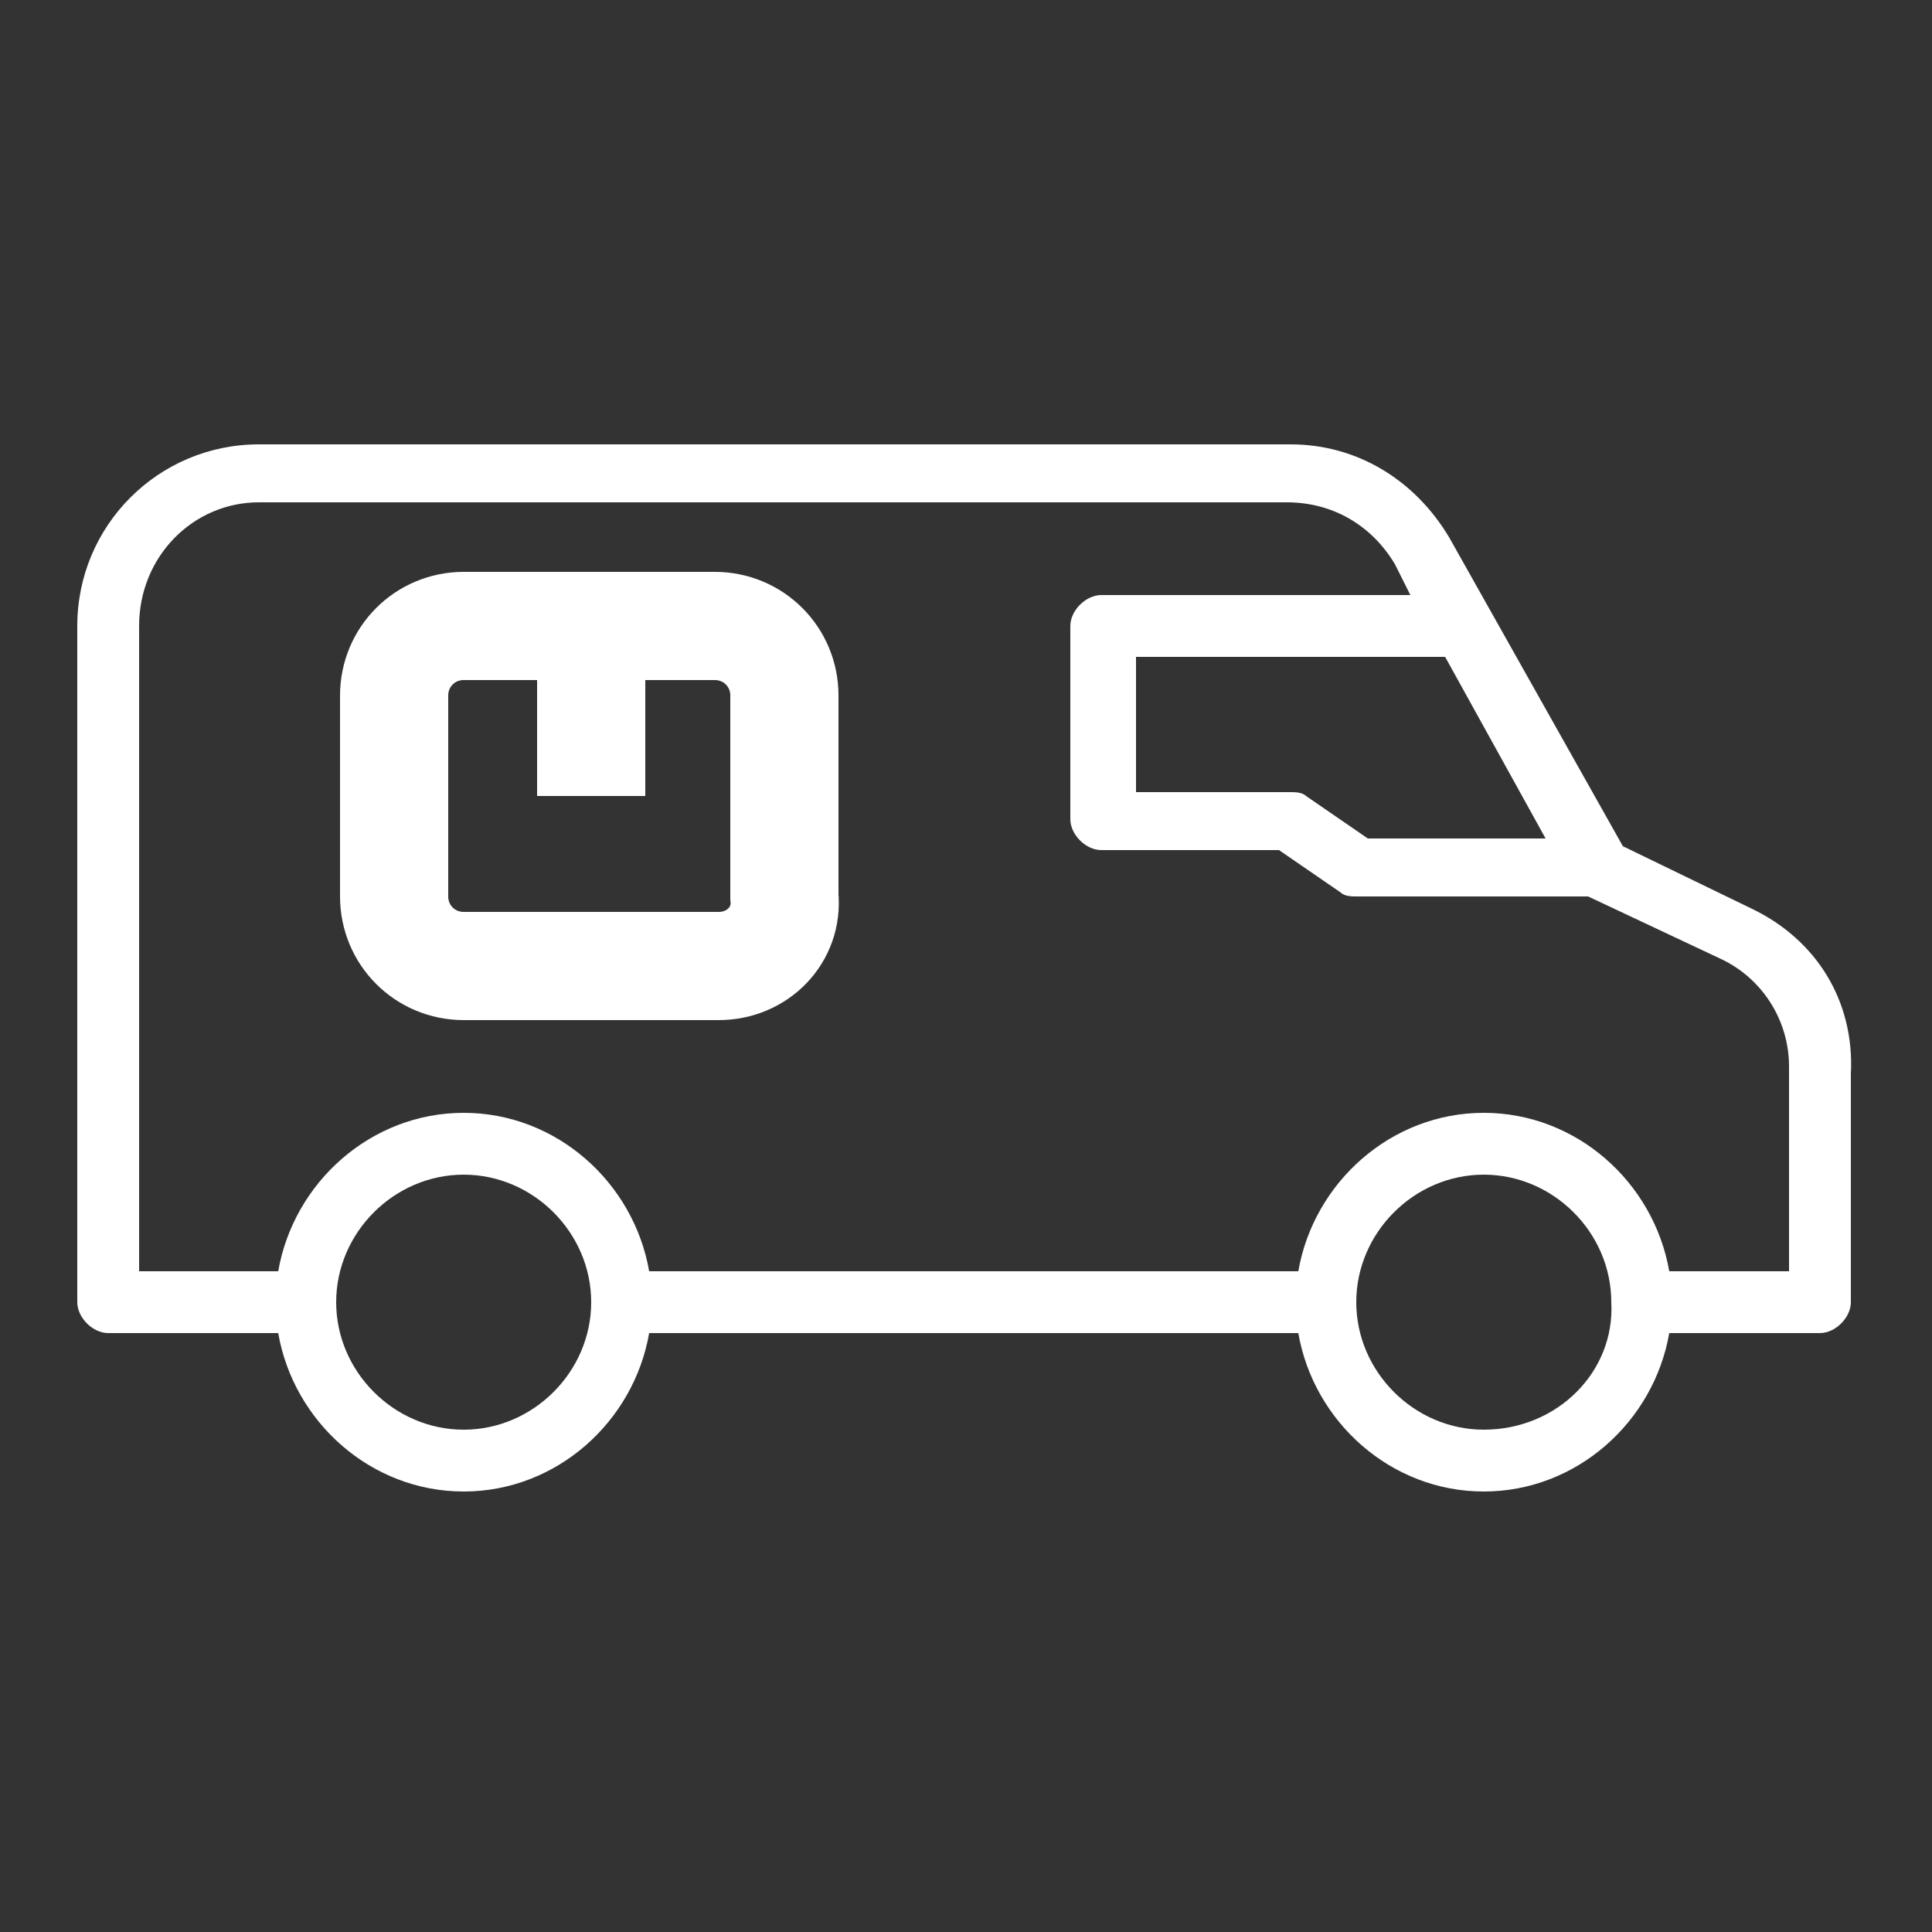
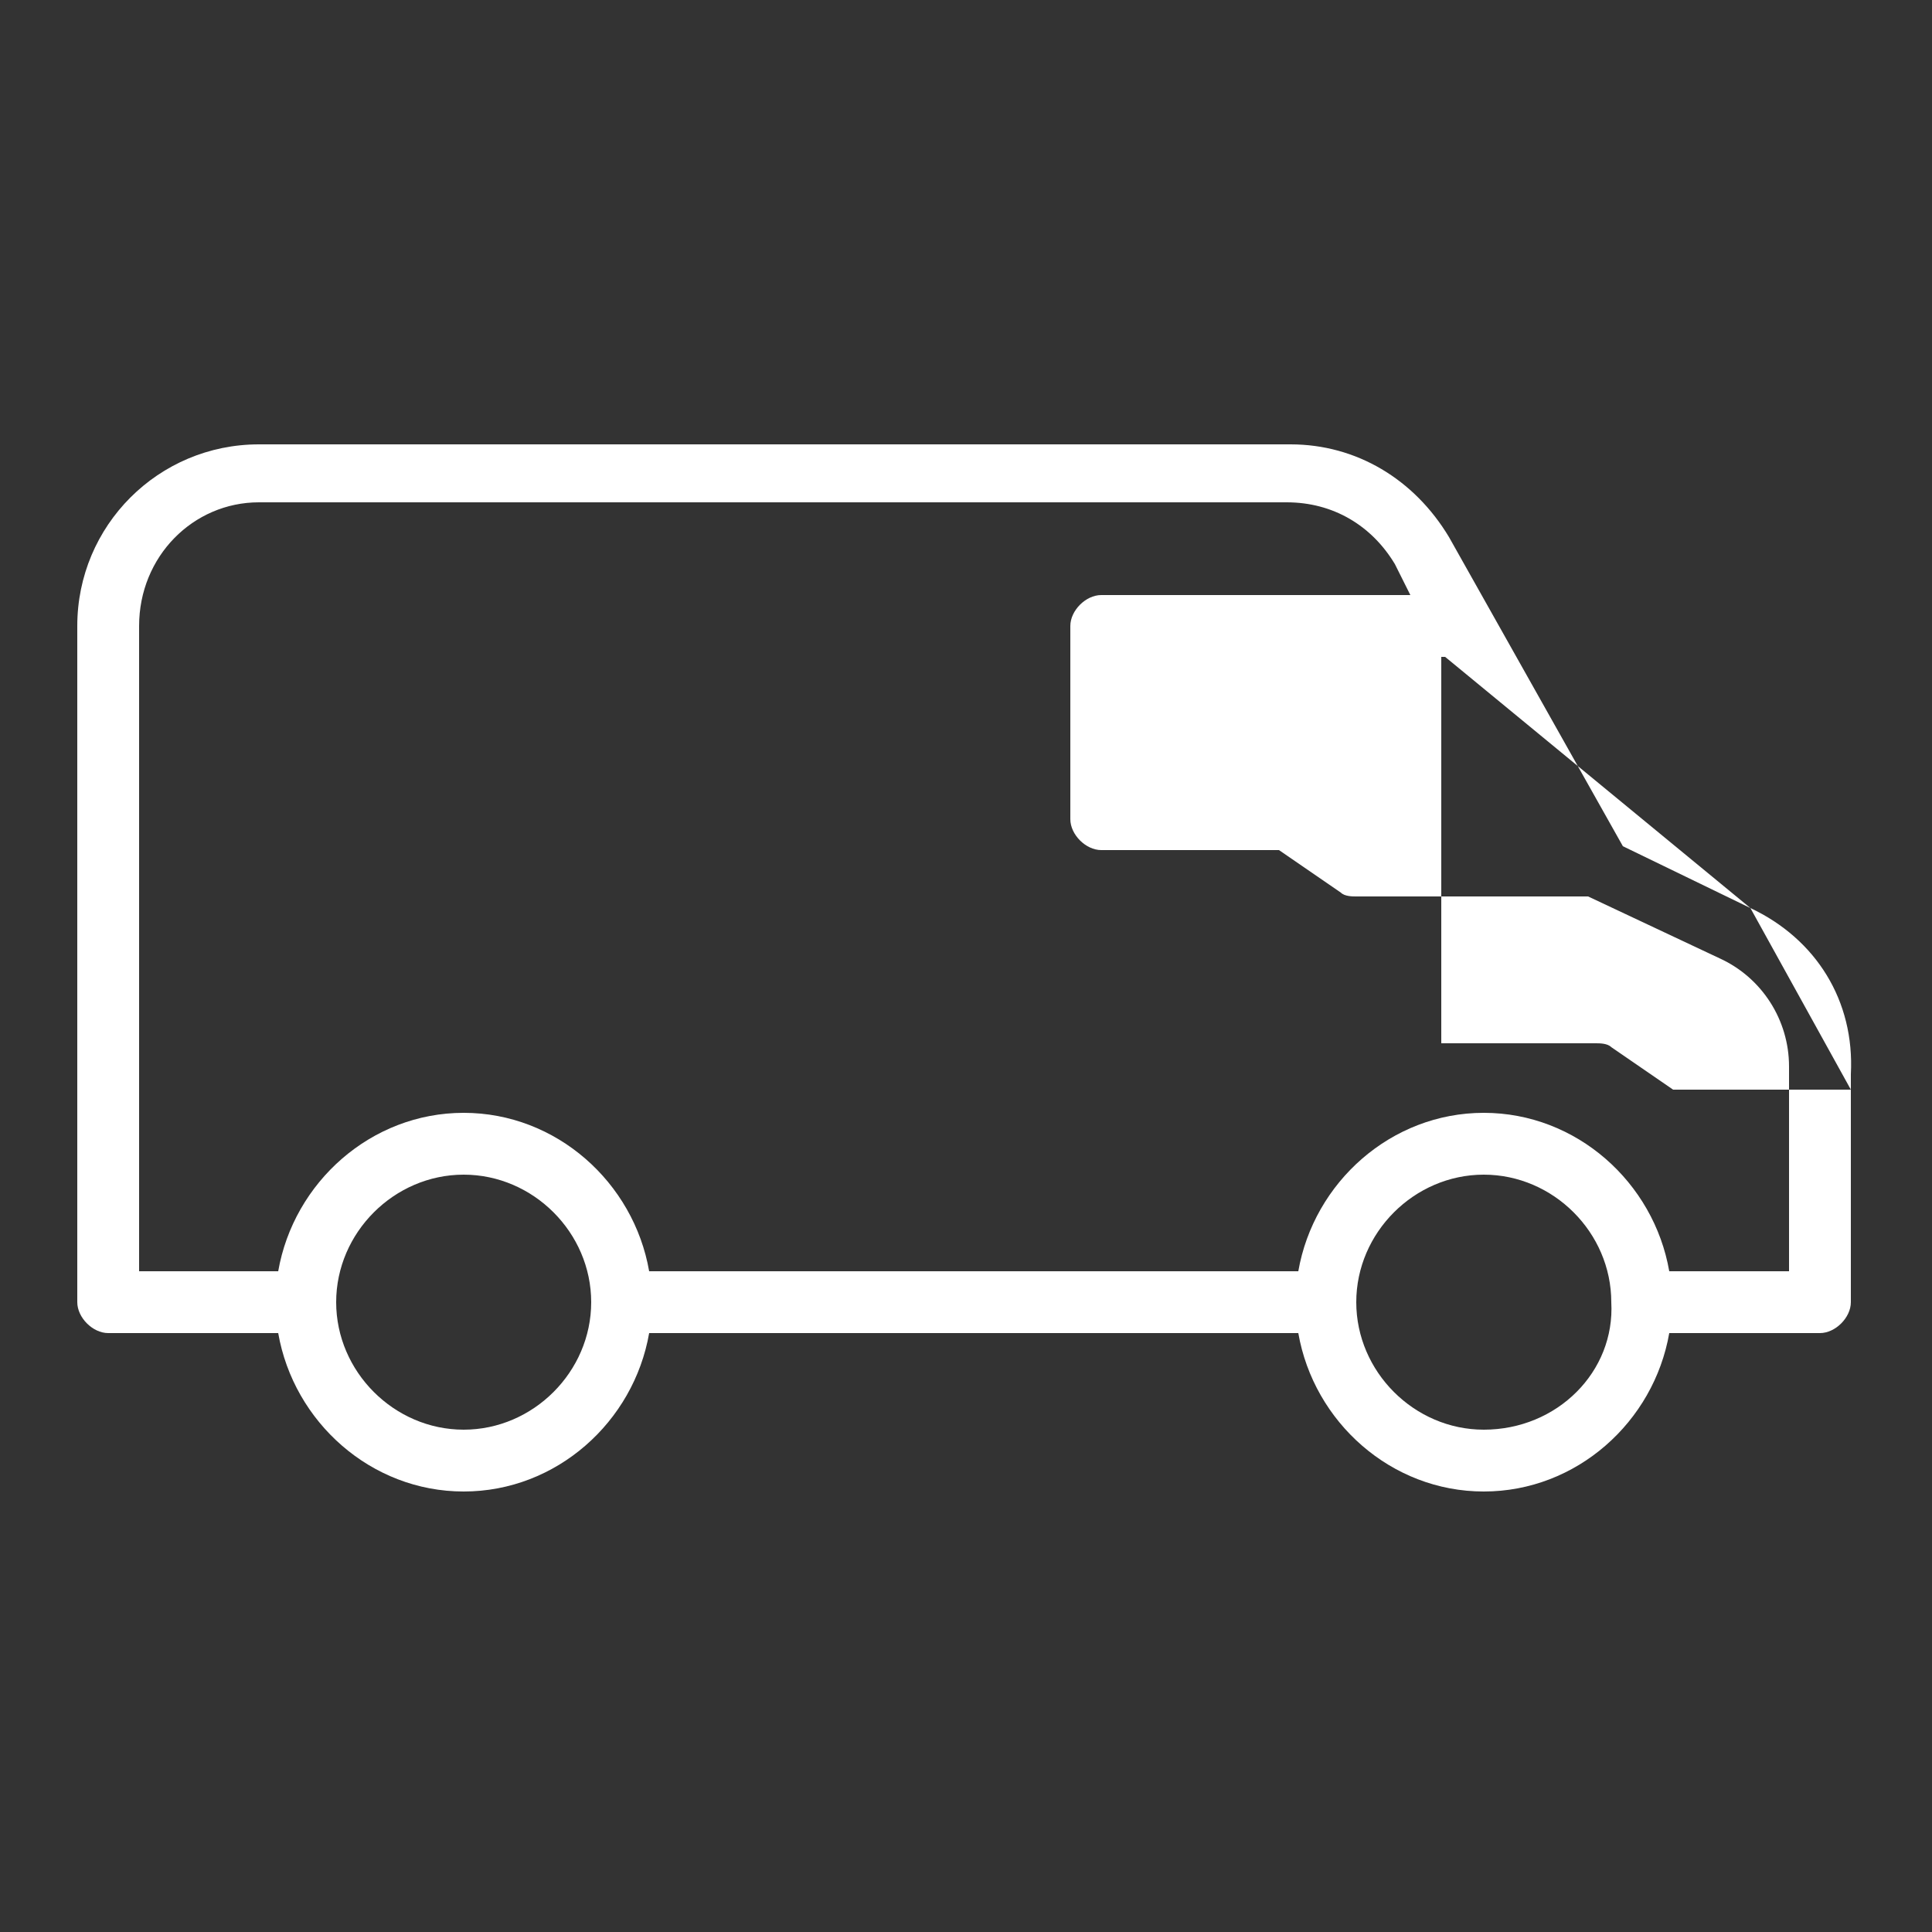
<svg xmlns="http://www.w3.org/2000/svg" version="1.1" id="Capa_1" x="0px" y="0px" viewBox="0 0 50 50" style="enable-background:new 0 0 50 50;" xml:space="preserve">
  <rect x="0" y="0" width="50" height="50" fill="#333333" stroke="none" />
  <style type="text/css">
	.st0{fill:#FFFFFF;}
	.st1{fill:none;stroke:#FFFFFF;stroke-width:2.8;stroke-miterlimit:10;}
</style>
  <g>
-     <path class="st0" d="M45.3,23.5L42,21.9l-4.5-8c-0.9-1.5-2.4-2.4-4.1-2.4H6.7c-2.6,0-4.7,2.1-4.7,4.7v17.5c0,0.4,0.4,0.8,0.8,0.8   h4.4c0.4,2.3,2.4,4.1,4.8,4.1s4.4-1.8,4.8-4.1h16.8c0.4,2.3,2.4,4.1,4.8,4.1c2.4,0,4.4-1.8,4.8-4.1h3.9c0.4,0,0.8-0.4,0.8-0.8v-5.9   C48,25.9,47,24.3,45.3,23.5z M37.4,17l2.6,4.7h-4.6l-1.6-1.1c-0.1-0.1-0.3-0.1-0.4-0.1h-4V17H37.4z M12,37c-1.8,0-3.3-1.5-3.3-3.3   s1.5-3.3,3.3-3.3s3.3,1.5,3.3,3.3S13.8,37,12,37z M38.4,37c-1.8,0-3.3-1.5-3.3-3.3s1.5-3.3,3.3-3.3s3.3,1.5,3.3,3.3   C41.8,35.5,40.3,37,38.4,37z M46.4,32.9h-3.2c-0.4-2.3-2.4-4.1-4.8-4.1c-2.4,0-4.4,1.8-4.8,4.1H16.8c-0.4-2.3-2.4-4.1-4.8-4.1   s-4.4,1.8-4.8,4.1H3.6V16.2C3.6,14.4,5,13,6.7,13h26.6c1.2,0,2.2,0.6,2.8,1.6l0.4,0.8h-8c-0.4,0-0.8,0.4-0.8,0.8v5   c0,0.4,0.4,0.8,0.8,0.8h4.6l1.6,1.1c0.1,0.1,0.3,0.1,0.4,0.1h6l3.4,1.6c1.1,0.5,1.8,1.6,1.8,2.8v5.3H46.4z" />
+     <path class="st0" d="M45.3,23.5L42,21.9l-4.5-8c-0.9-1.5-2.4-2.4-4.1-2.4H6.7c-2.6,0-4.7,2.1-4.7,4.7v17.5c0,0.4,0.4,0.8,0.8,0.8   h4.4c0.4,2.3,2.4,4.1,4.8,4.1s4.4-1.8,4.8-4.1h16.8c0.4,2.3,2.4,4.1,4.8,4.1c2.4,0,4.4-1.8,4.8-4.1h3.9c0.4,0,0.8-0.4,0.8-0.8v-5.9   C48,25.9,47,24.3,45.3,23.5z l2.6,4.7h-4.6l-1.6-1.1c-0.1-0.1-0.3-0.1-0.4-0.1h-4V17H37.4z M12,37c-1.8,0-3.3-1.5-3.3-3.3   s1.5-3.3,3.3-3.3s3.3,1.5,3.3,3.3S13.8,37,12,37z M38.4,37c-1.8,0-3.3-1.5-3.3-3.3s1.5-3.3,3.3-3.3s3.3,1.5,3.3,3.3   C41.8,35.5,40.3,37,38.4,37z M46.4,32.9h-3.2c-0.4-2.3-2.4-4.1-4.8-4.1c-2.4,0-4.4,1.8-4.8,4.1H16.8c-0.4-2.3-2.4-4.1-4.8-4.1   s-4.4,1.8-4.8,4.1H3.6V16.2C3.6,14.4,5,13,6.7,13h26.6c1.2,0,2.2,0.6,2.8,1.6l0.4,0.8h-8c-0.4,0-0.8,0.4-0.8,0.8v5   c0,0.4,0.4,0.8,0.8,0.8h4.6l1.6,1.1c0.1,0.1,0.3,0.1,0.4,0.1h6l3.4,1.6c1.1,0.5,1.8,1.6,1.8,2.8v5.3H46.4z" />
    <g>
-       <path class="st1" d="M18.6,25H12c-1,0-1.8-0.8-1.8-1.8V18c0-1,0.8-1.8,1.8-1.8h6.5c1,0,1.8,0.8,1.8,1.8v5.2    C20.4,24.2,19.6,25,18.6,25z" />
-       <line class="st1" x1="15.3" y1="20.6" x2="15.3" y2="16.2" />
-     </g>
+       </g>
  </g>
</svg>